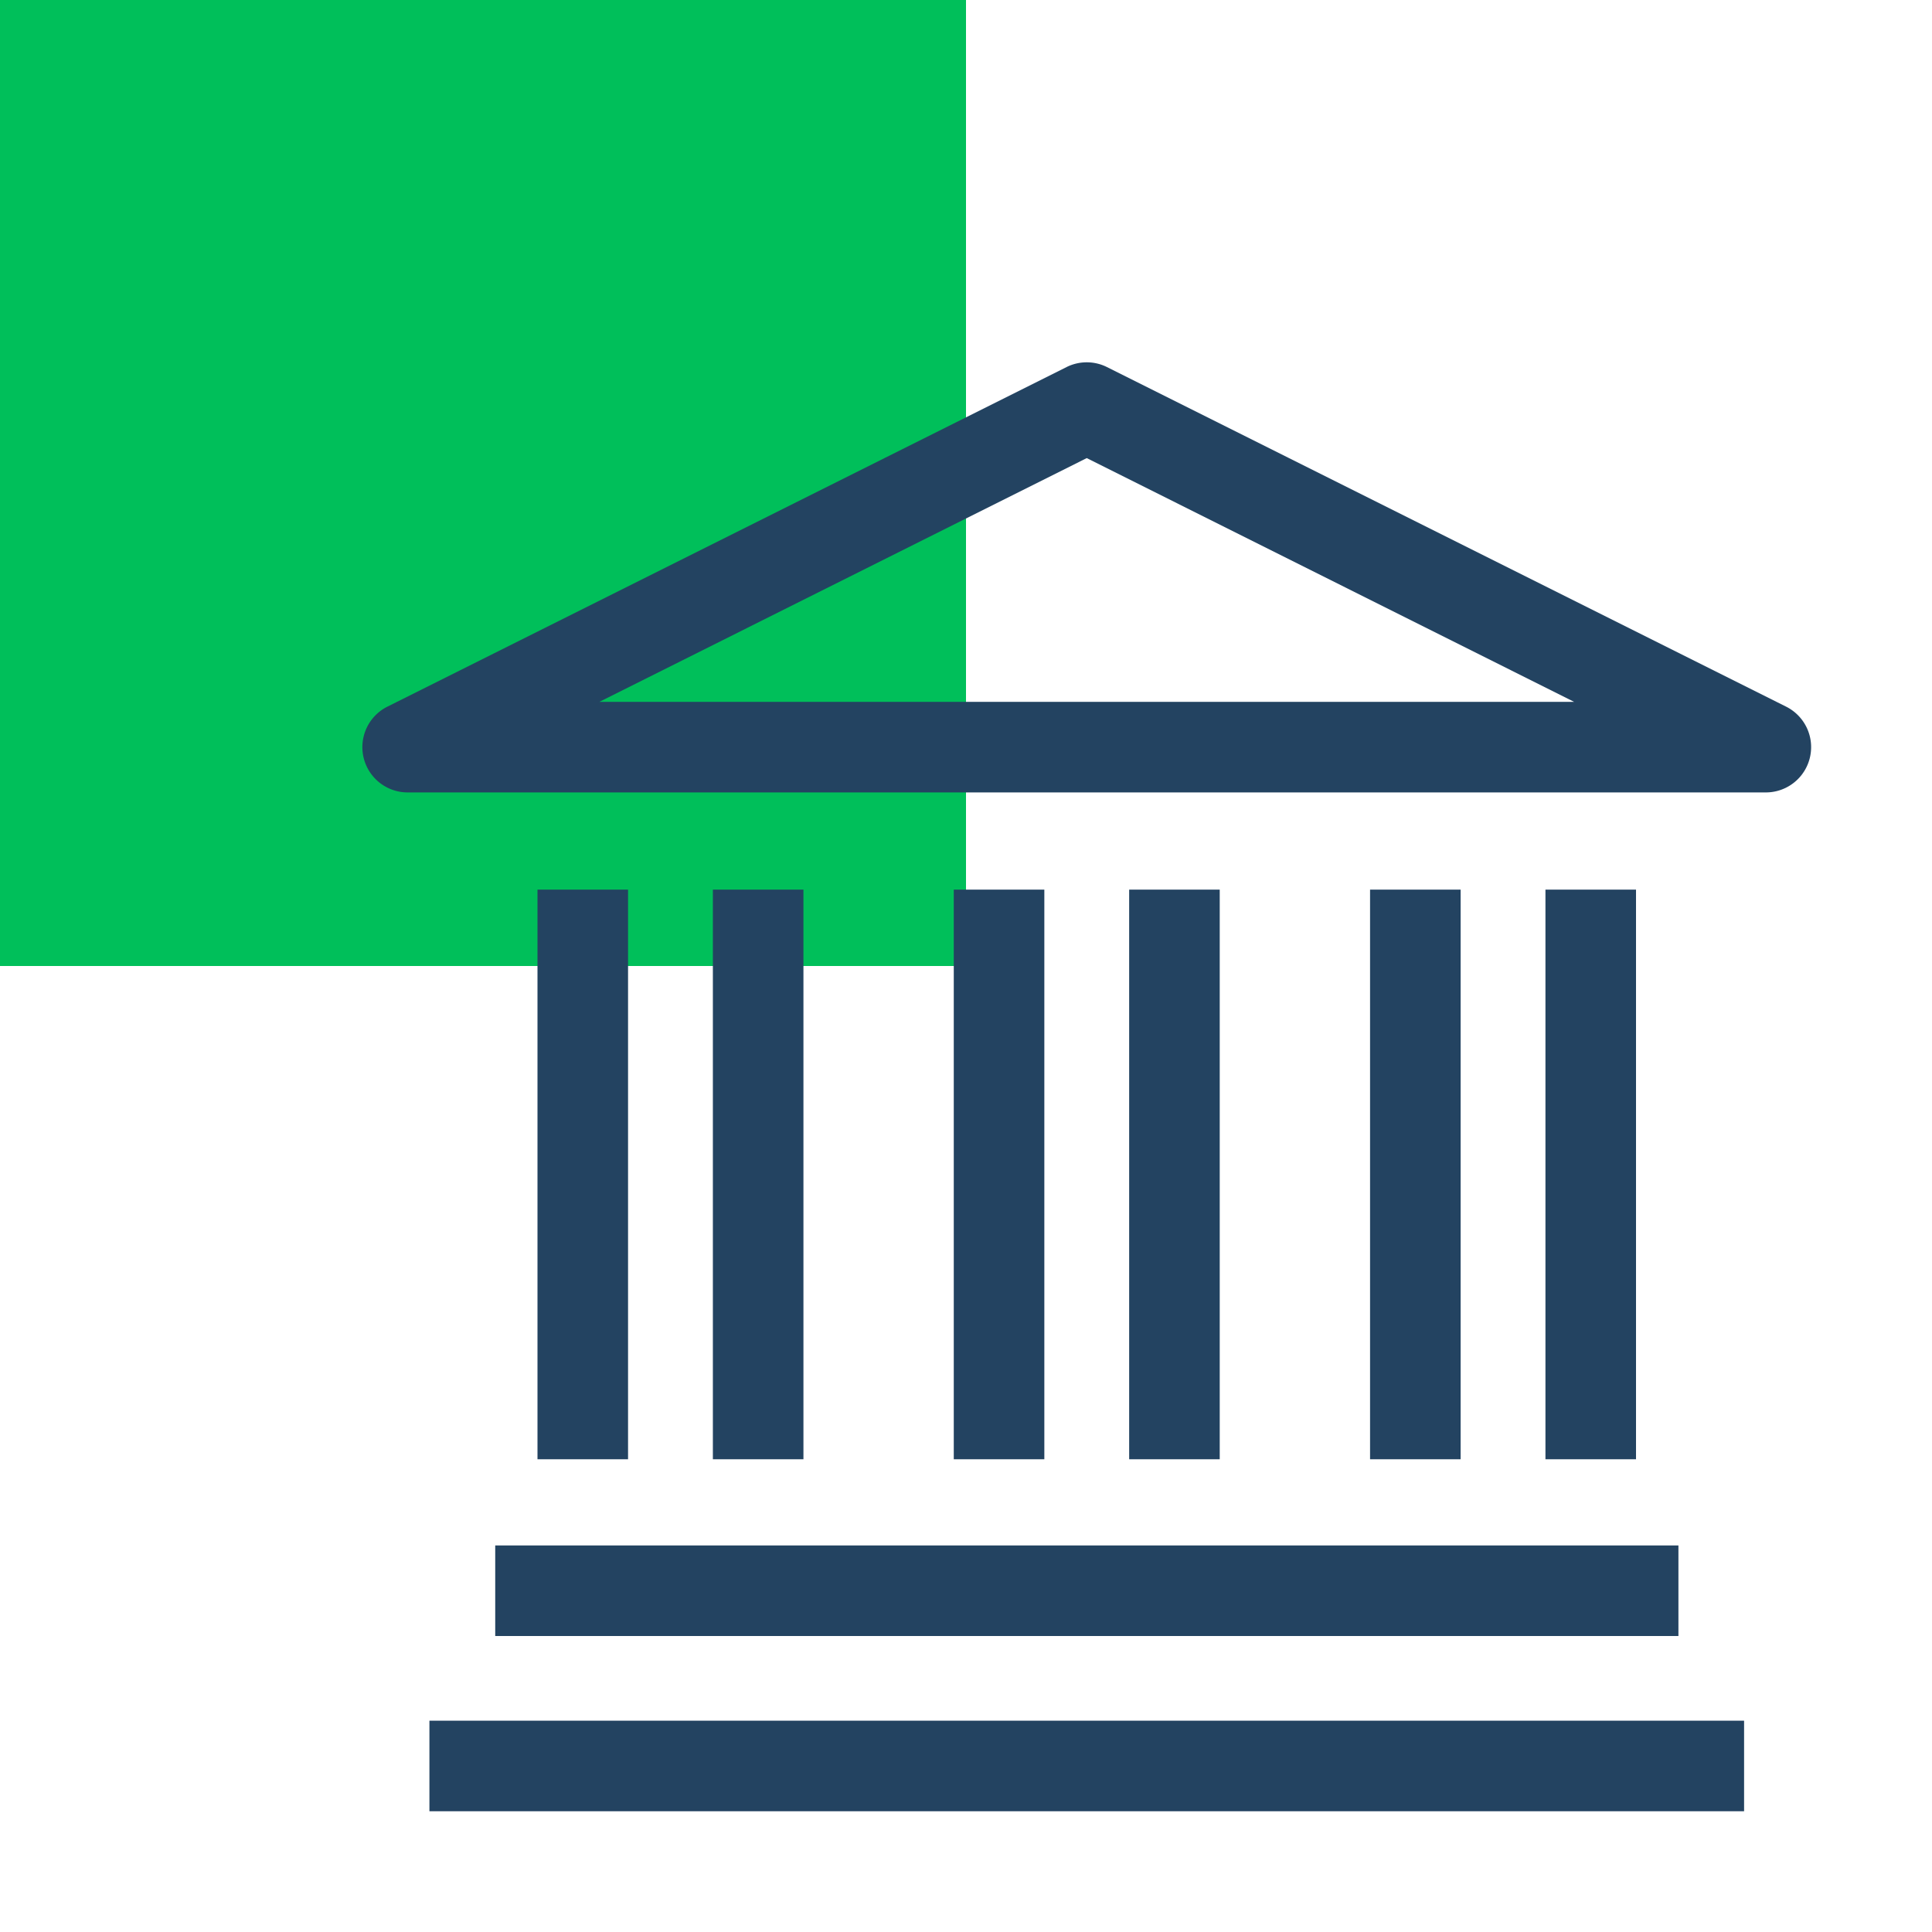
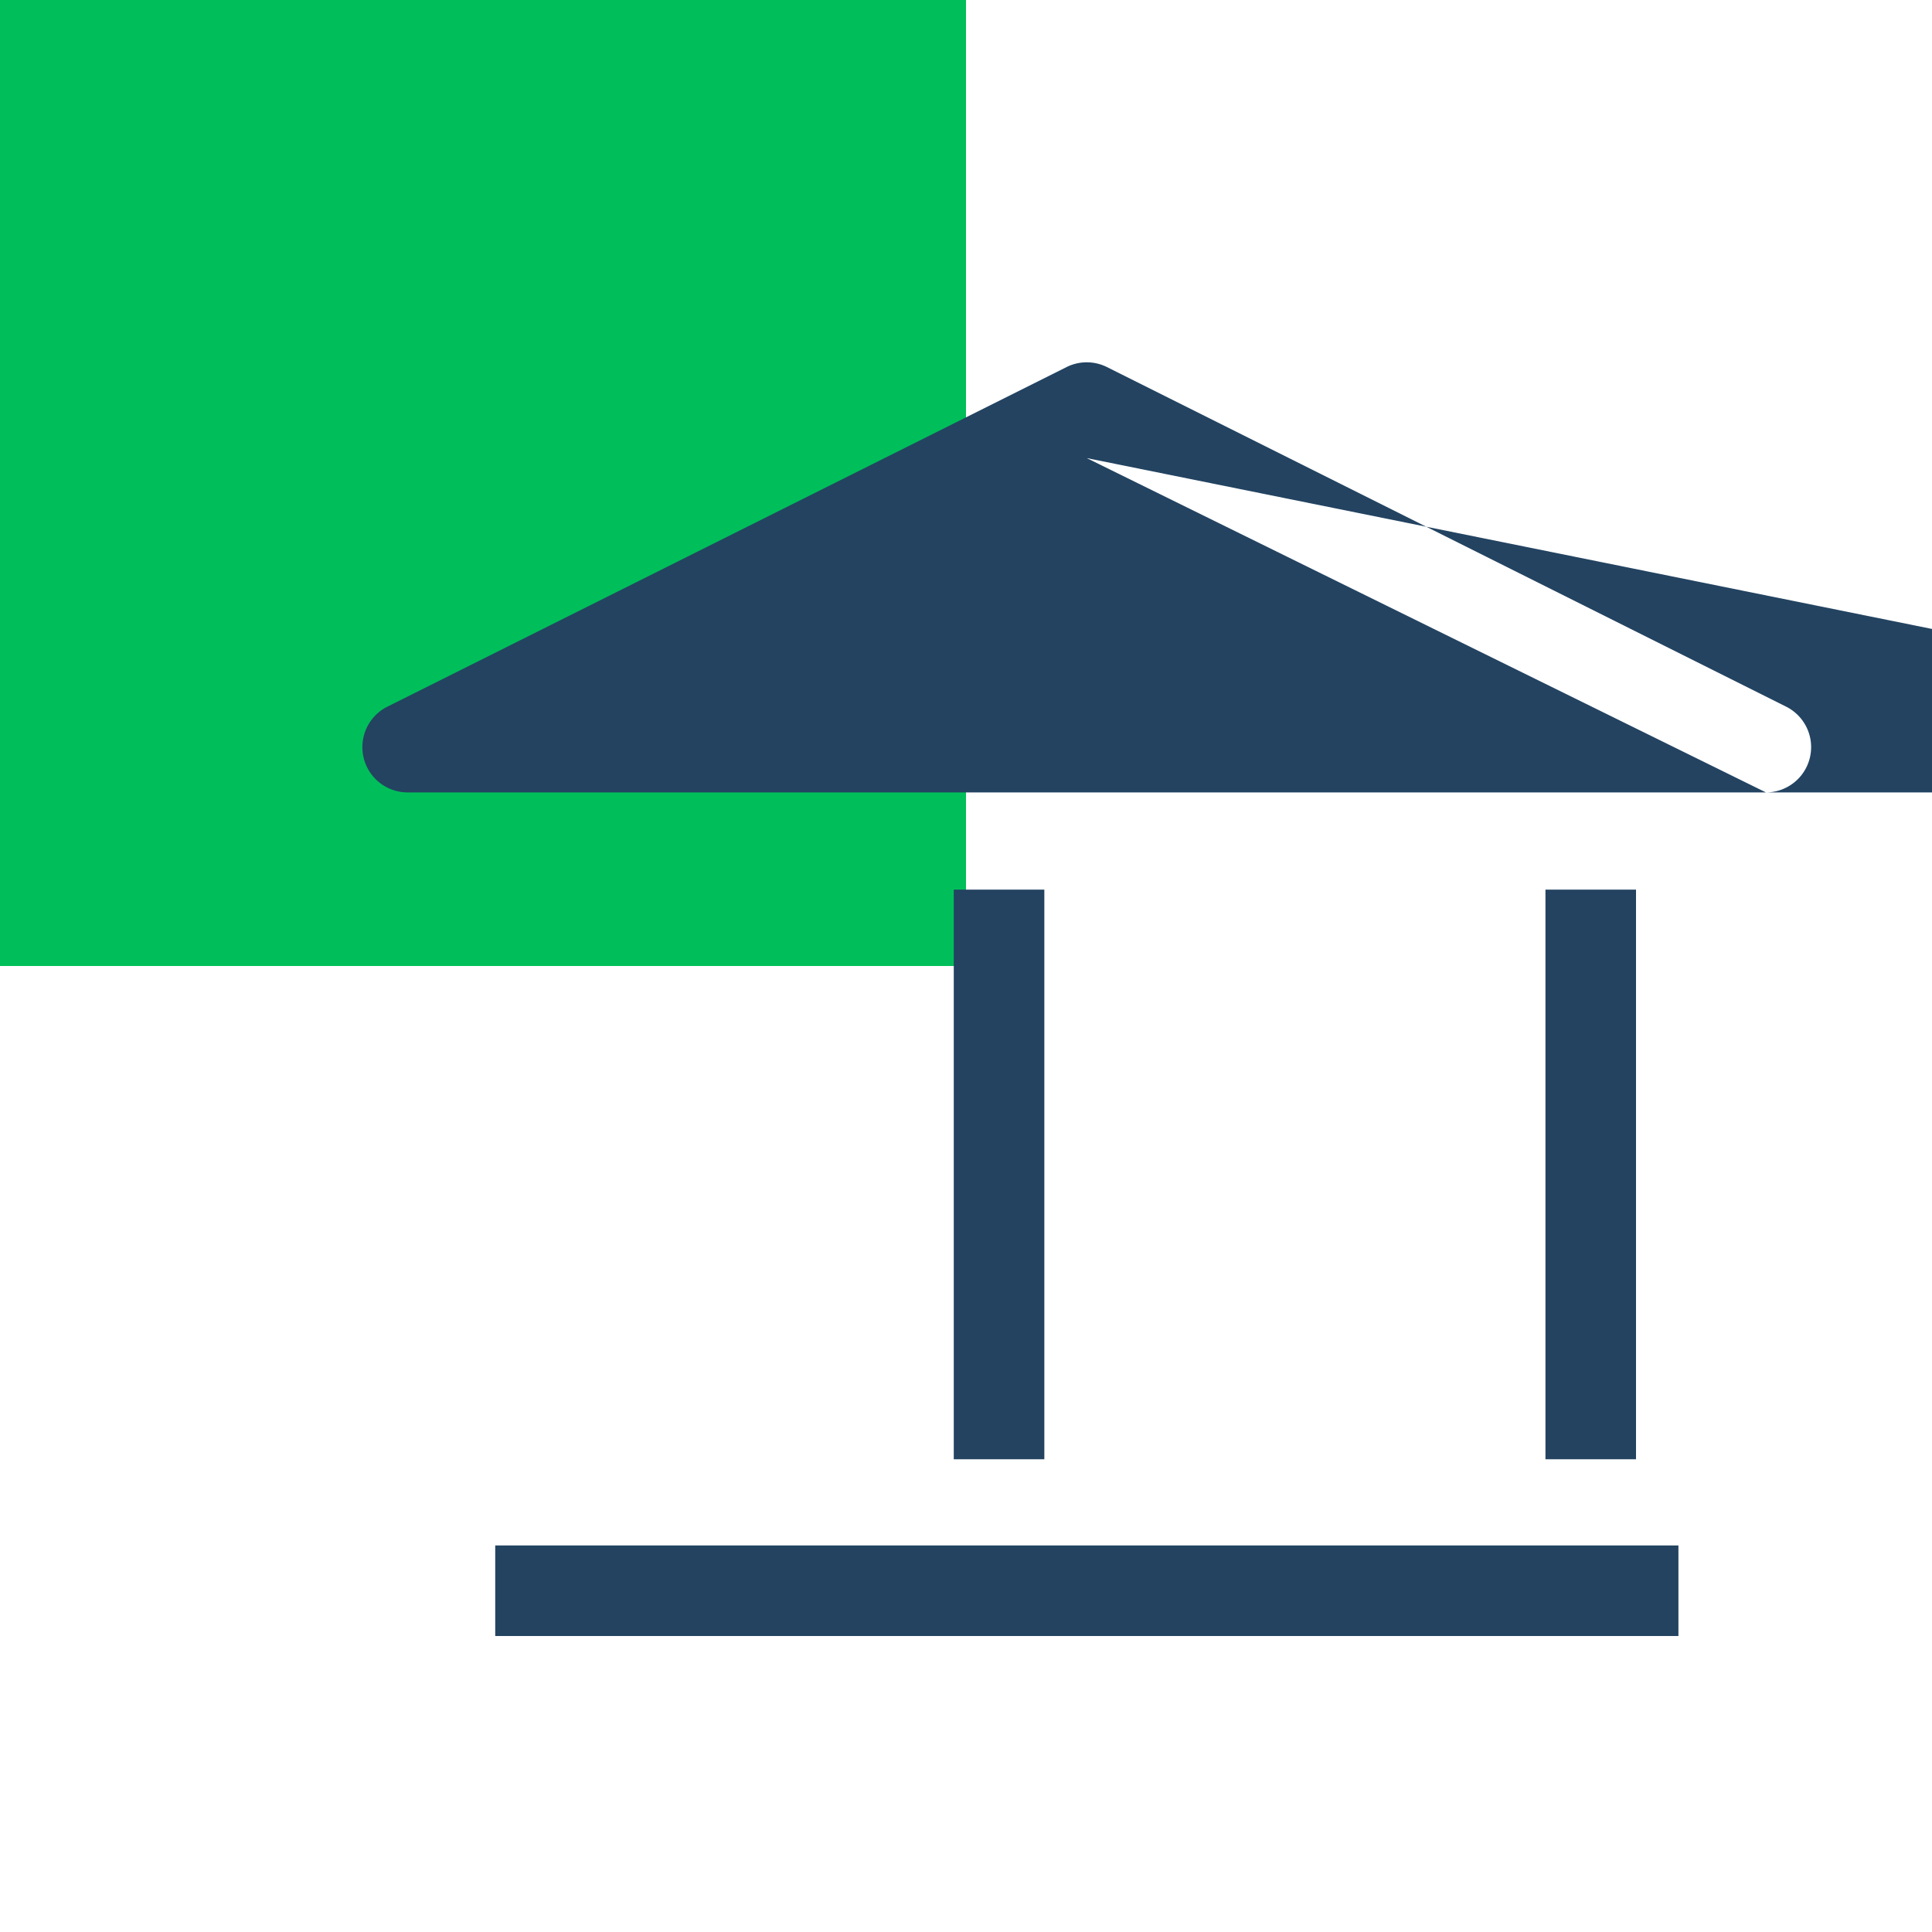
<svg xmlns="http://www.w3.org/2000/svg" viewBox="0 0 128 128">
  <defs>
    <style>.cls-1{isolation:isolate;}.cls-2{fill:#00bf5a;mix-blend-mode:multiply;}.cls-3{fill:none;}.cls-4{fill:#234361;}</style>
  </defs>
  <g class="cls-1">
    <g id="Layer_1" data-name="Layer 1">
      <rect class="cls-2" width="64" height="64" />
      <rect class="cls-3" width="128" height="128" />
-       <path class="cls-4" d="M117,52.5H27a3,3,0,0,1-1.34-5.68l45-22.5a3,3,0,0,1,2.68,0l45,22.5A3,3,0,0,1,117,52.5Zm-77.29-6h64.58L72,30.35Z" />
-       <rect class="cls-4" x="74.81" y="58.94" width="6" height="37.74" />
+       <path class="cls-4" d="M117,52.5H27a3,3,0,0,1-1.34-5.68l45-22.5a3,3,0,0,1,2.68,0l45,22.5A3,3,0,0,1,117,52.5Zh64.58L72,30.35Z" />
      <rect class="cls-4" x="63.19" y="58.94" width="6" height="37.74" />
      <rect class="cls-4" x="102.39" y="58.94" width="6" height="37.74" />
-       <rect class="cls-4" x="90.77" y="58.94" width="6" height="37.74" />
-       <rect class="cls-4" x="47.23" y="58.94" width="6" height="37.74" />
-       <rect class="cls-4" x="35.61" y="58.94" width="6" height="37.74" />
      <rect class="cls-4" x="32.81" y="102.39" width="78.39" height="6" />
-       <rect class="cls-4" x="28.45" y="114" width="87.1" height="6" />
      <rect class="cls-3" x="24" y="24" width="96" height="96" />
    </g>
  </g>
</svg>